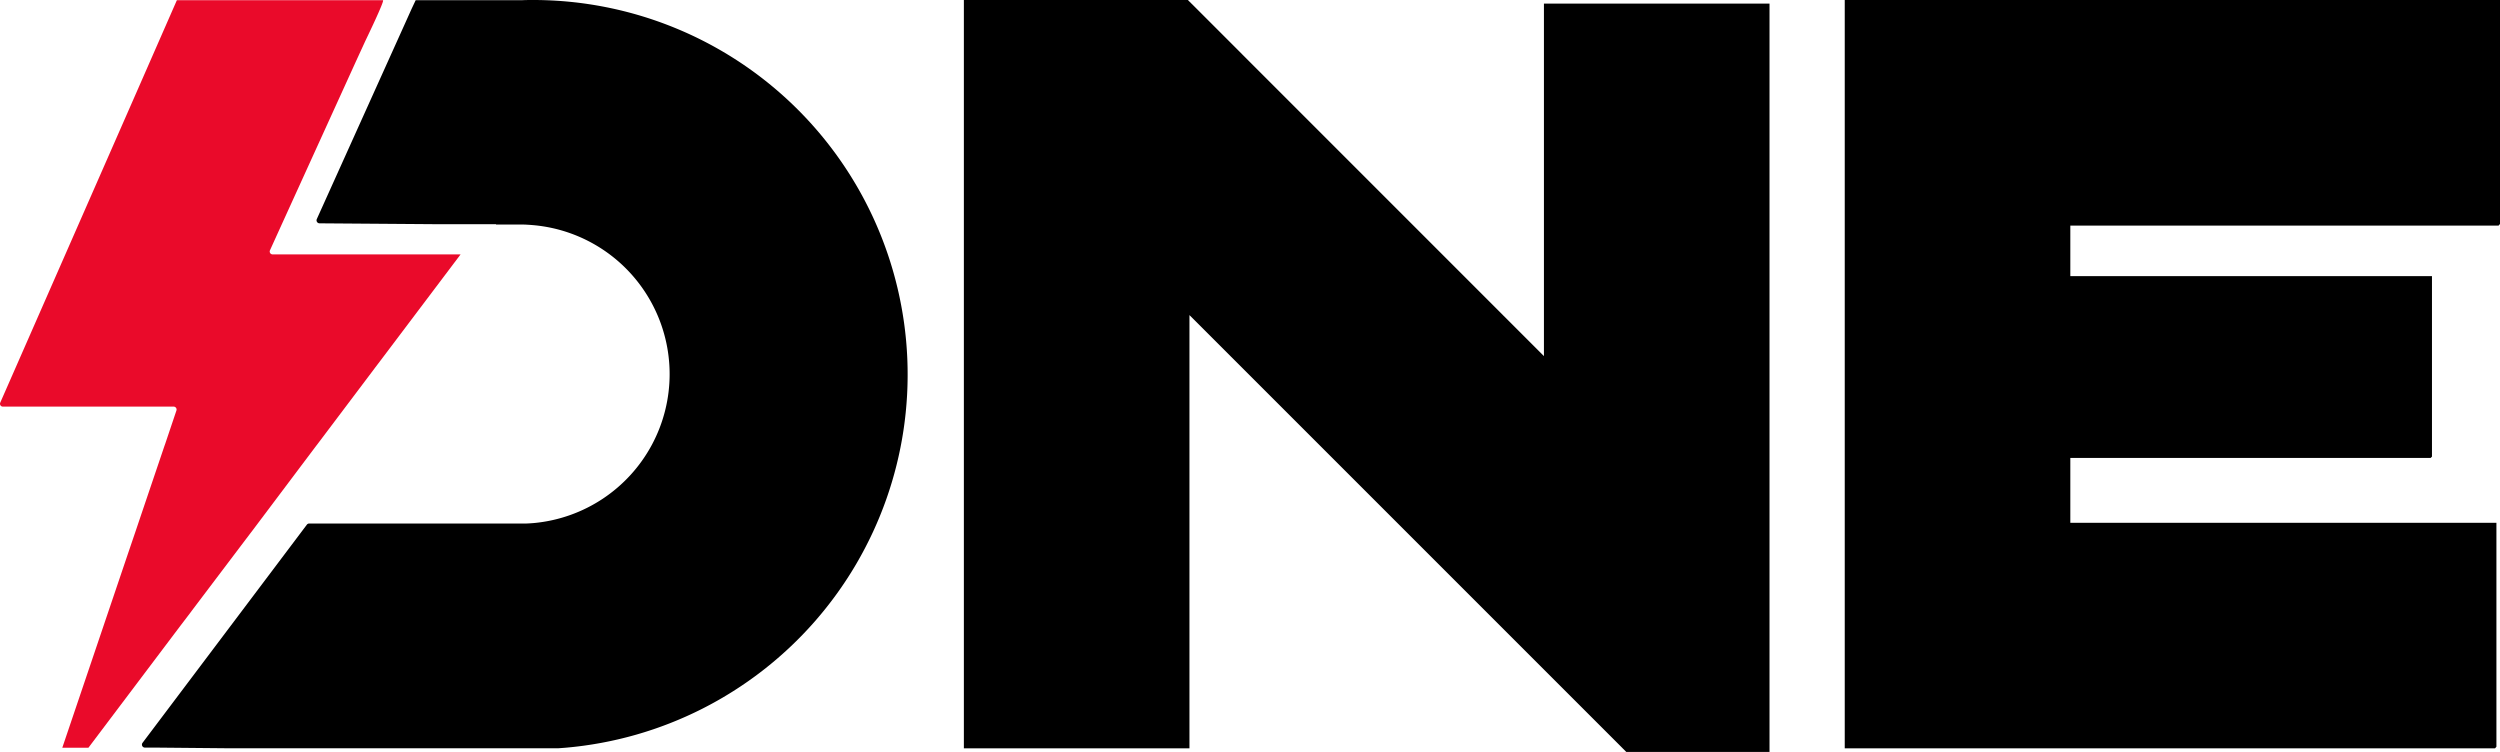
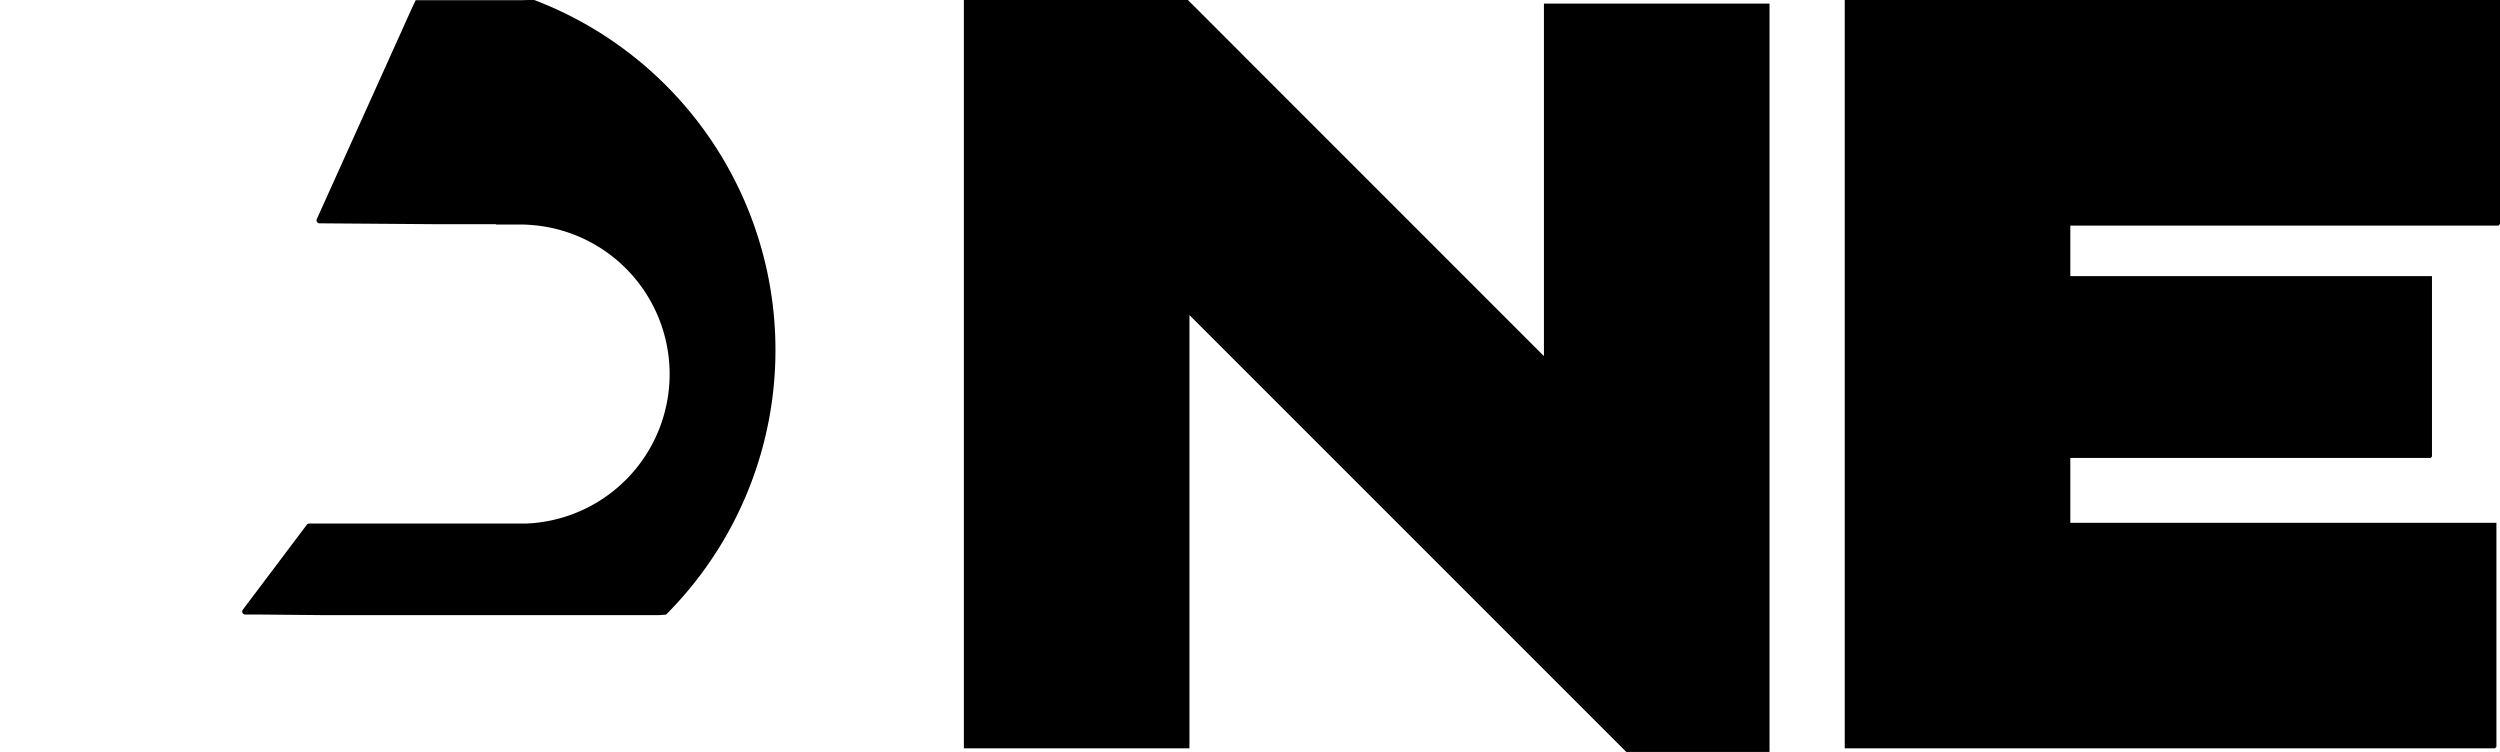
<svg xmlns="http://www.w3.org/2000/svg" id="Layer_1" data-name="Layer 1" viewBox="0 0 698.2 210">
  <defs>
    <style>.cls-1{fill:#ea0a2a;}</style>
  </defs>
  <title>DNE_logotype</title>
  <polygon points="515.2 0 515.2 63 515.2 63 515.2 77.11 515.2 127.89 515.2 146 515.2 146 515.2 209 515.2 209 515.2 209 578.2 209 578.2 209 696.8 209 696.91 208.88 697.2 208.55 697.2 146 578.2 146 578.2 127.89 678.84 127.89 678.94 127.79 679.2 127.52 679.2 77.11 578.2 77.11 578.2 63 697.8 63 697.91 62.88 698.2 62.55 698.2 0 515.2 0" />
  <polygon points="431.19 99.46 332.24 0.49 332.19 0.45 332.07 0.33 331.75 0 269.19 0 269.19 209 332.19 209 332.19 88 431.19 187 454.19 210 456.19 210 494.19 210 494.19 172 494.19 162.46 494.19 1 431.19 1 431.19 99.46" />
-   <path d="M760.5,453.5c-1.18,0-2.35,0-3.5.06H727.39L726.24,456l-1.76,3.91L699.77,514.7a.84.84,0,0,0,.77,1.17l32.11.24h17.18v.09h6.82c1.29,0,2.56.09,3.82.2a41.77,41.77,0,0,1,0,83.17c-.73.06-1.5.12-2.23.14H727.68v0h-30a.83.83,0,0,0-.68.32L679.1,623.8l-28,37.17a.83.83,0,0,0,.68,1.32l3.21,0,19.32.18h93l2-.15A104.61,104.61,0,0,0,760.5,453.5Z" transform="translate(-611.3 -453.5)" />
-   <path class="cls-1" d="M664.37,624.74l.56-.76,13.61-18,2.65-3.5.65-.85,14-18.62,3.65-4.85.65-.85,14.94-19.82,1.08-1.44,1.21-1.59,22.32-29.59.24-.32h-52.5a.81.81,0,0,1-.73-1.15l3.11-6.85,20.94-46,2.5-5.44c.24-.53,5.6-11.56,5-11.56H660.7l-10.62,24.23-38.71,88.17a.79.79,0,0,0,.74,1.11h47.7a.82.82,0,0,1,.76,1.09l-3.08,9.15-.3.85-6.5,19.2-1.44,4.27-2.38,7L628.7,662.32H636l25.64-34Z" transform="translate(-611.3 -453.5)" />
+   <path d="M760.5,453.5c-1.18,0-2.35,0-3.5.06H727.39L726.24,456l-1.76,3.91L699.77,514.7a.84.84,0,0,0,.77,1.17l32.11.24h17.18v.09h6.82c1.29,0,2.56.09,3.82.2a41.77,41.77,0,0,1,0,83.17c-.73.06-1.5.12-2.23.14H727.68v0h-30a.83.83,0,0,0-.68.32L679.1,623.8a.83.83,0,0,0,.68,1.32l3.21,0,19.32.18h93l2-.15A104.61,104.61,0,0,0,760.5,453.5Z" transform="translate(-611.3 -453.5)" />
</svg>